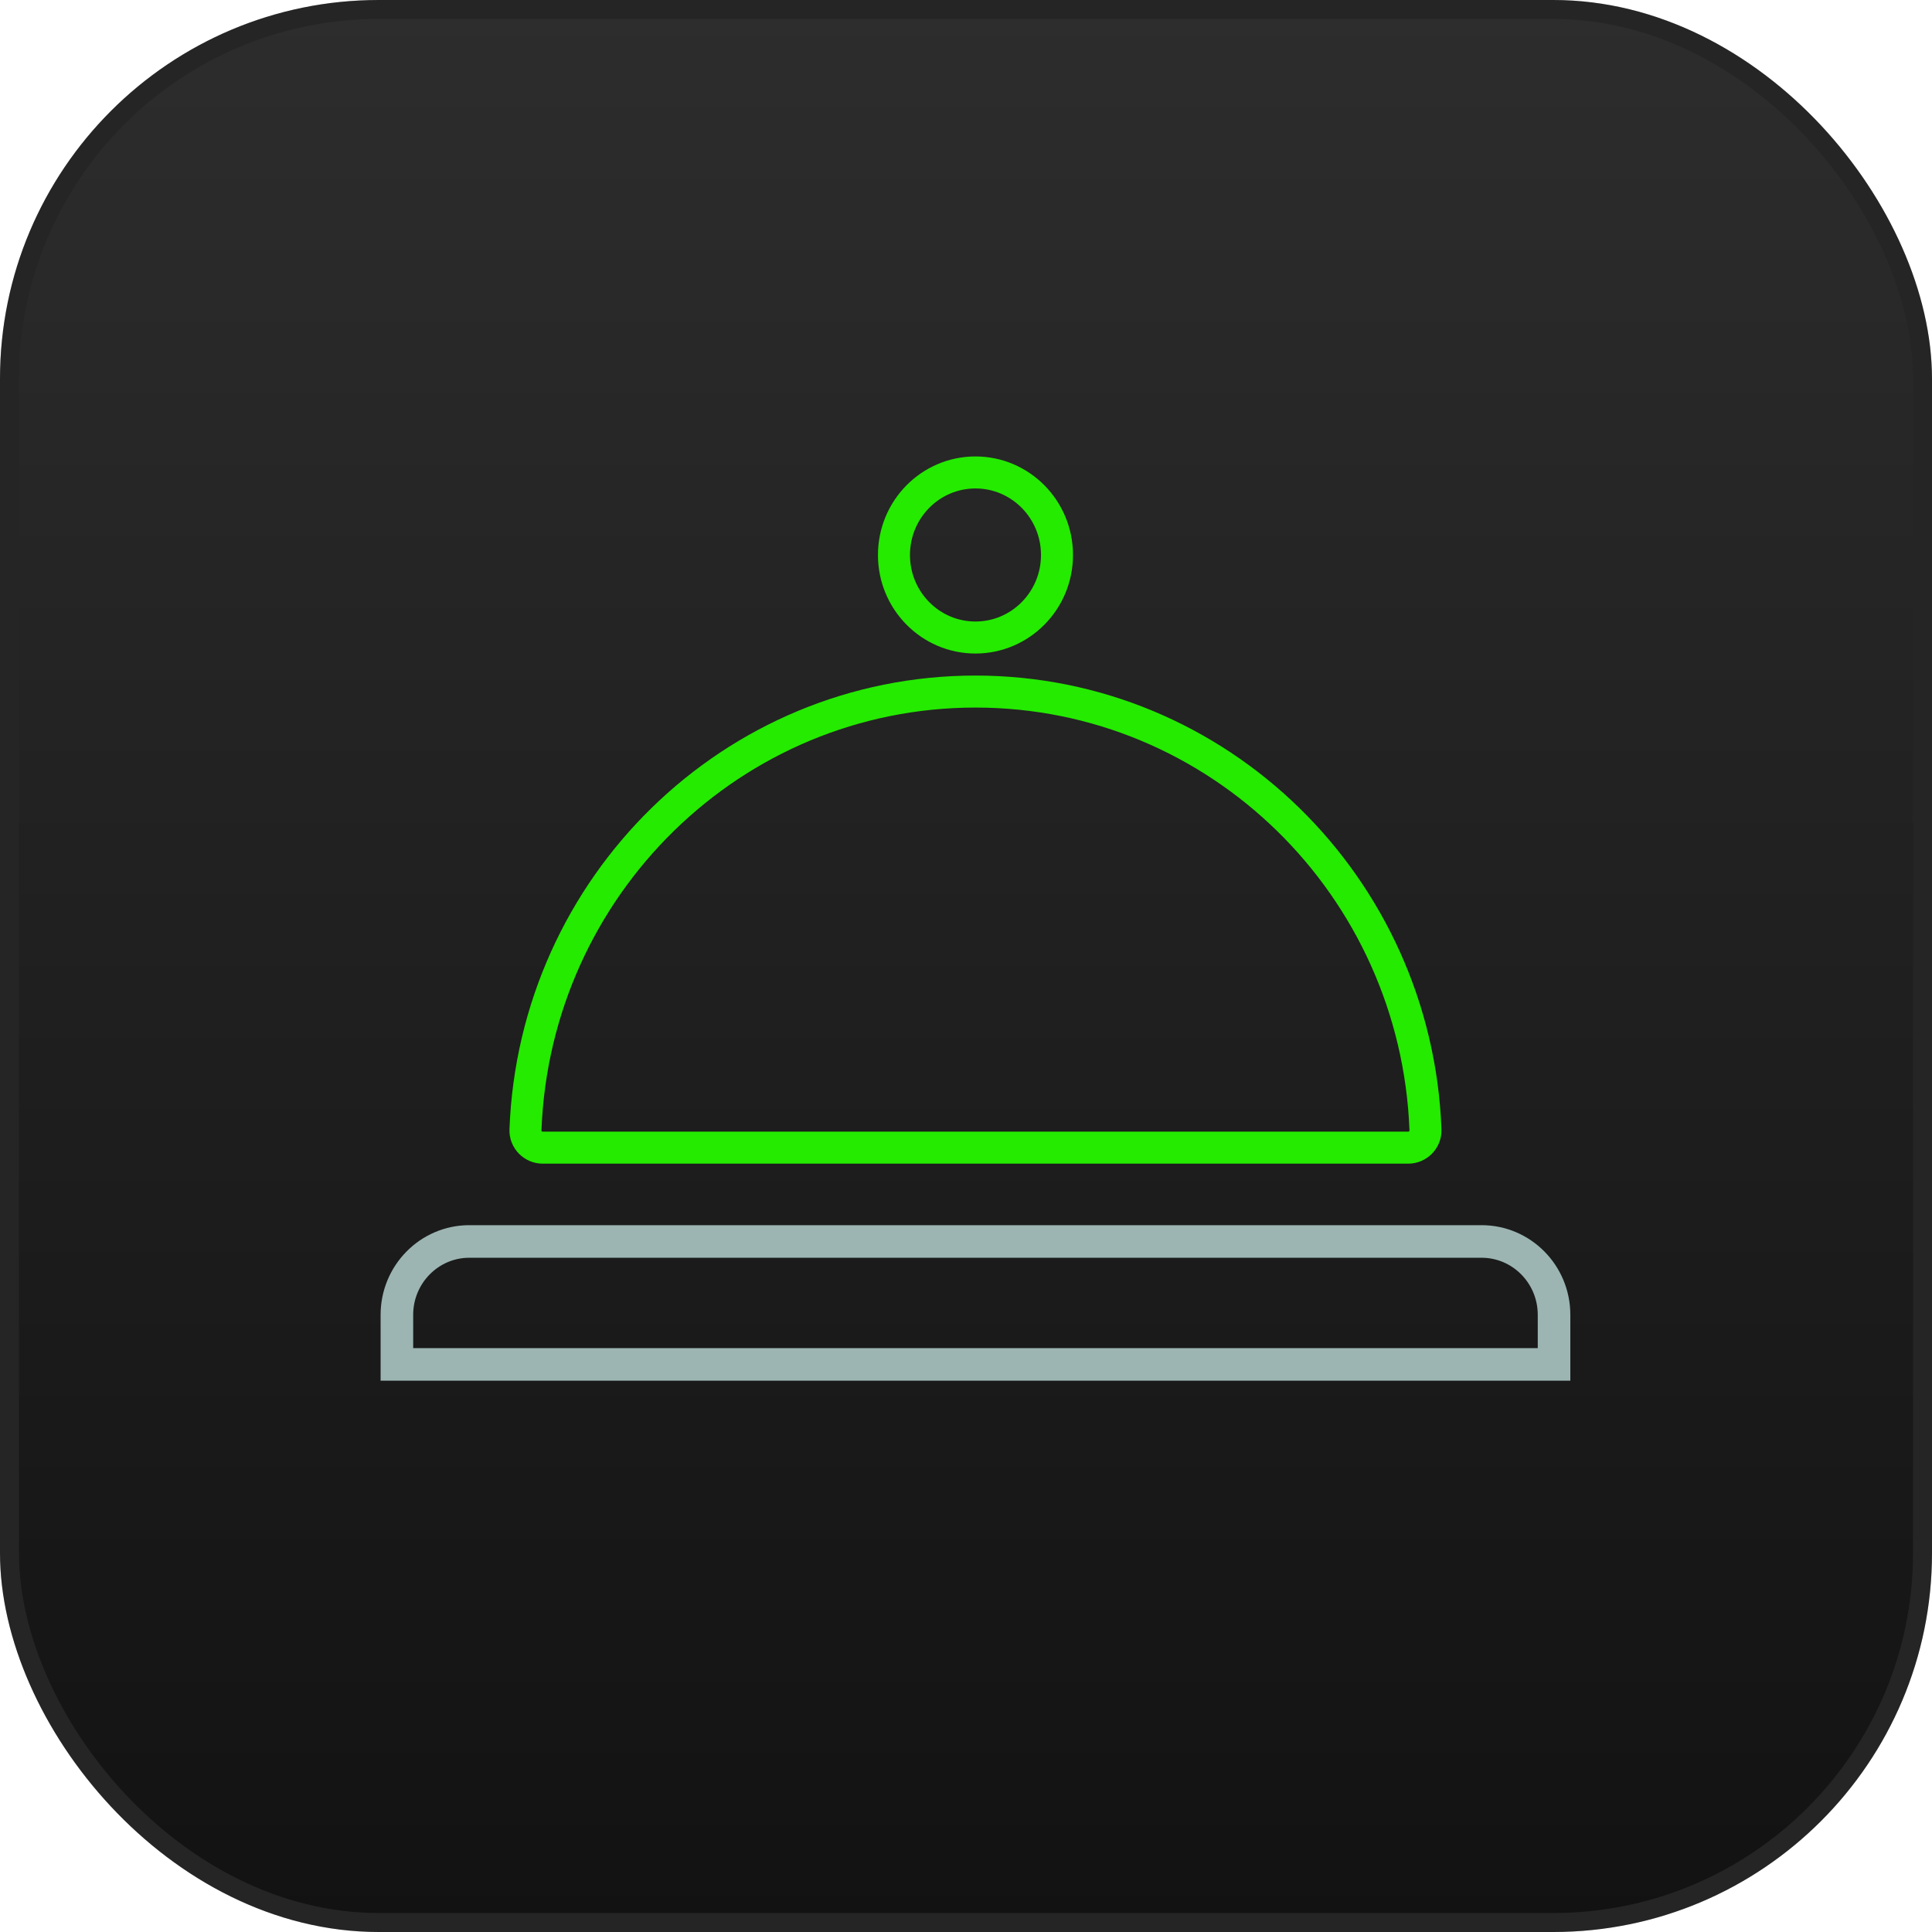
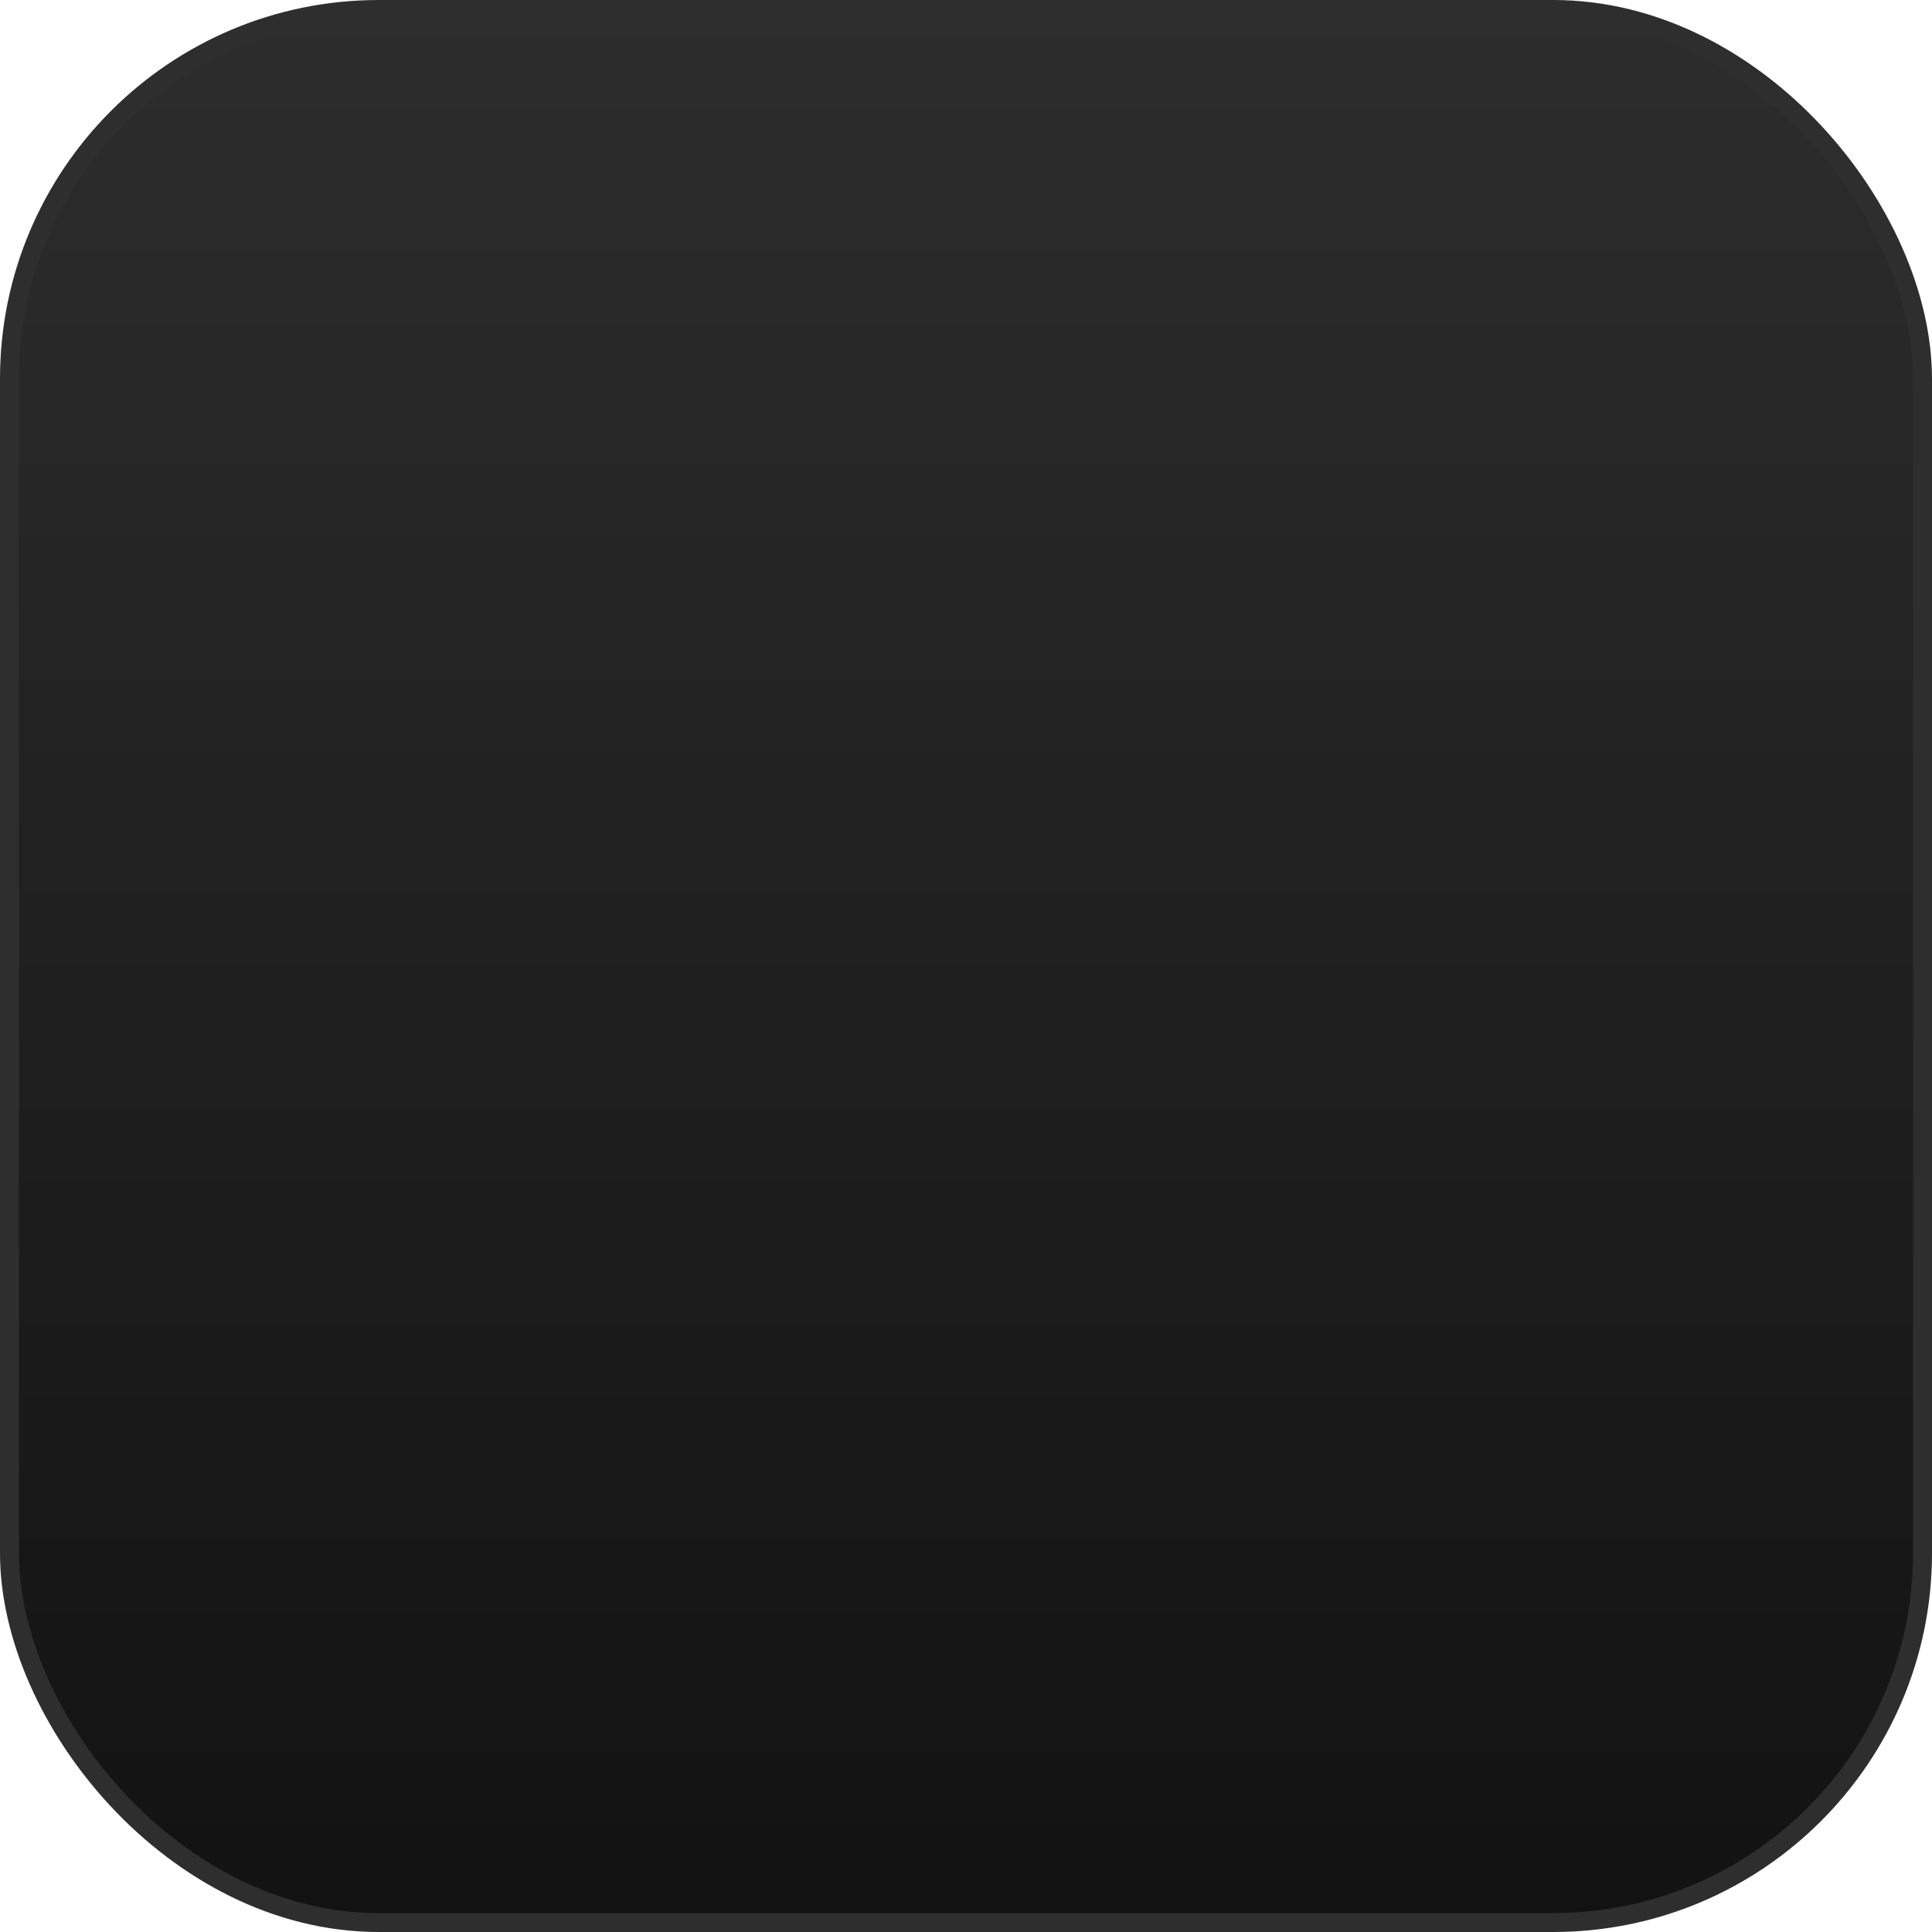
<svg xmlns="http://www.w3.org/2000/svg" width="102" height="102" viewBox="0 0 102 102" fill="none">
  <rect x="0.5" y="0.5" width="101" height="101" rx="19.5" fill="url(#paint0_linear_1_651)" />
  <rect x="0.5" y="0.5" width="101" height="101" rx="19.5" stroke="#2E2E2E" />
-   <rect x="0.5" y="0.5" width="101" height="101" rx="19.5" stroke="black" stroke-opacity="0.2" />
  <g clip-path="url(#clip0_1_651)">
-     <path d="M74.349 60.59C74.859 60.59 75.28 60.163 75.258 59.647C74.77 46.787 64.322 36.511 51.5 36.511C38.678 36.511 28.23 46.787 27.742 59.647C27.72 60.163 28.141 60.59 28.651 60.59H74.349Z" stroke="#24EB00" stroke-width="1.69" stroke-miterlimit="10" stroke-linecap="round" />
    <path d="M51.5 33.658C53.877 33.658 55.804 31.707 55.804 29.301C55.804 26.894 53.877 24.943 51.5 24.943C49.123 24.943 47.197 26.894 47.197 29.301C47.197 31.707 49.123 33.658 51.5 33.658Z" stroke="#24EB00" stroke-width="1.69" stroke-miterlimit="10" stroke-linecap="round" />
-     <path d="M24.78 65.543H78.219C80.327 65.543 82.046 67.272 82.046 69.417V72.034H20.954V69.417C20.954 67.284 22.662 65.543 24.78 65.543Z" stroke="#9CB5B2" stroke-width="1.72" stroke-miterlimit="10" stroke-linecap="round" />
+     <path d="M24.78 65.543H78.219C80.327 65.543 82.046 67.272 82.046 69.417V72.034V69.417C20.954 67.284 22.662 65.543 24.78 65.543Z" stroke="#9CB5B2" stroke-width="1.72" stroke-miterlimit="10" stroke-linecap="round" />
  </g>
  <defs>
    <linearGradient id="paint0_linear_1_651" x1="51" y1="0" x2="51" y2="102" gradientUnits="userSpaceOnUse">
      <stop stop-color="#2D2D2D" />
      <stop offset="1" stop-color="#121212" />
    </linearGradient>
    <clipPath id="clip0_1_651">
-       <rect width="63" height="49" fill="white" transform="translate(20 24)" />
-     </clipPath>
+       </clipPath>
  </defs>
</svg>